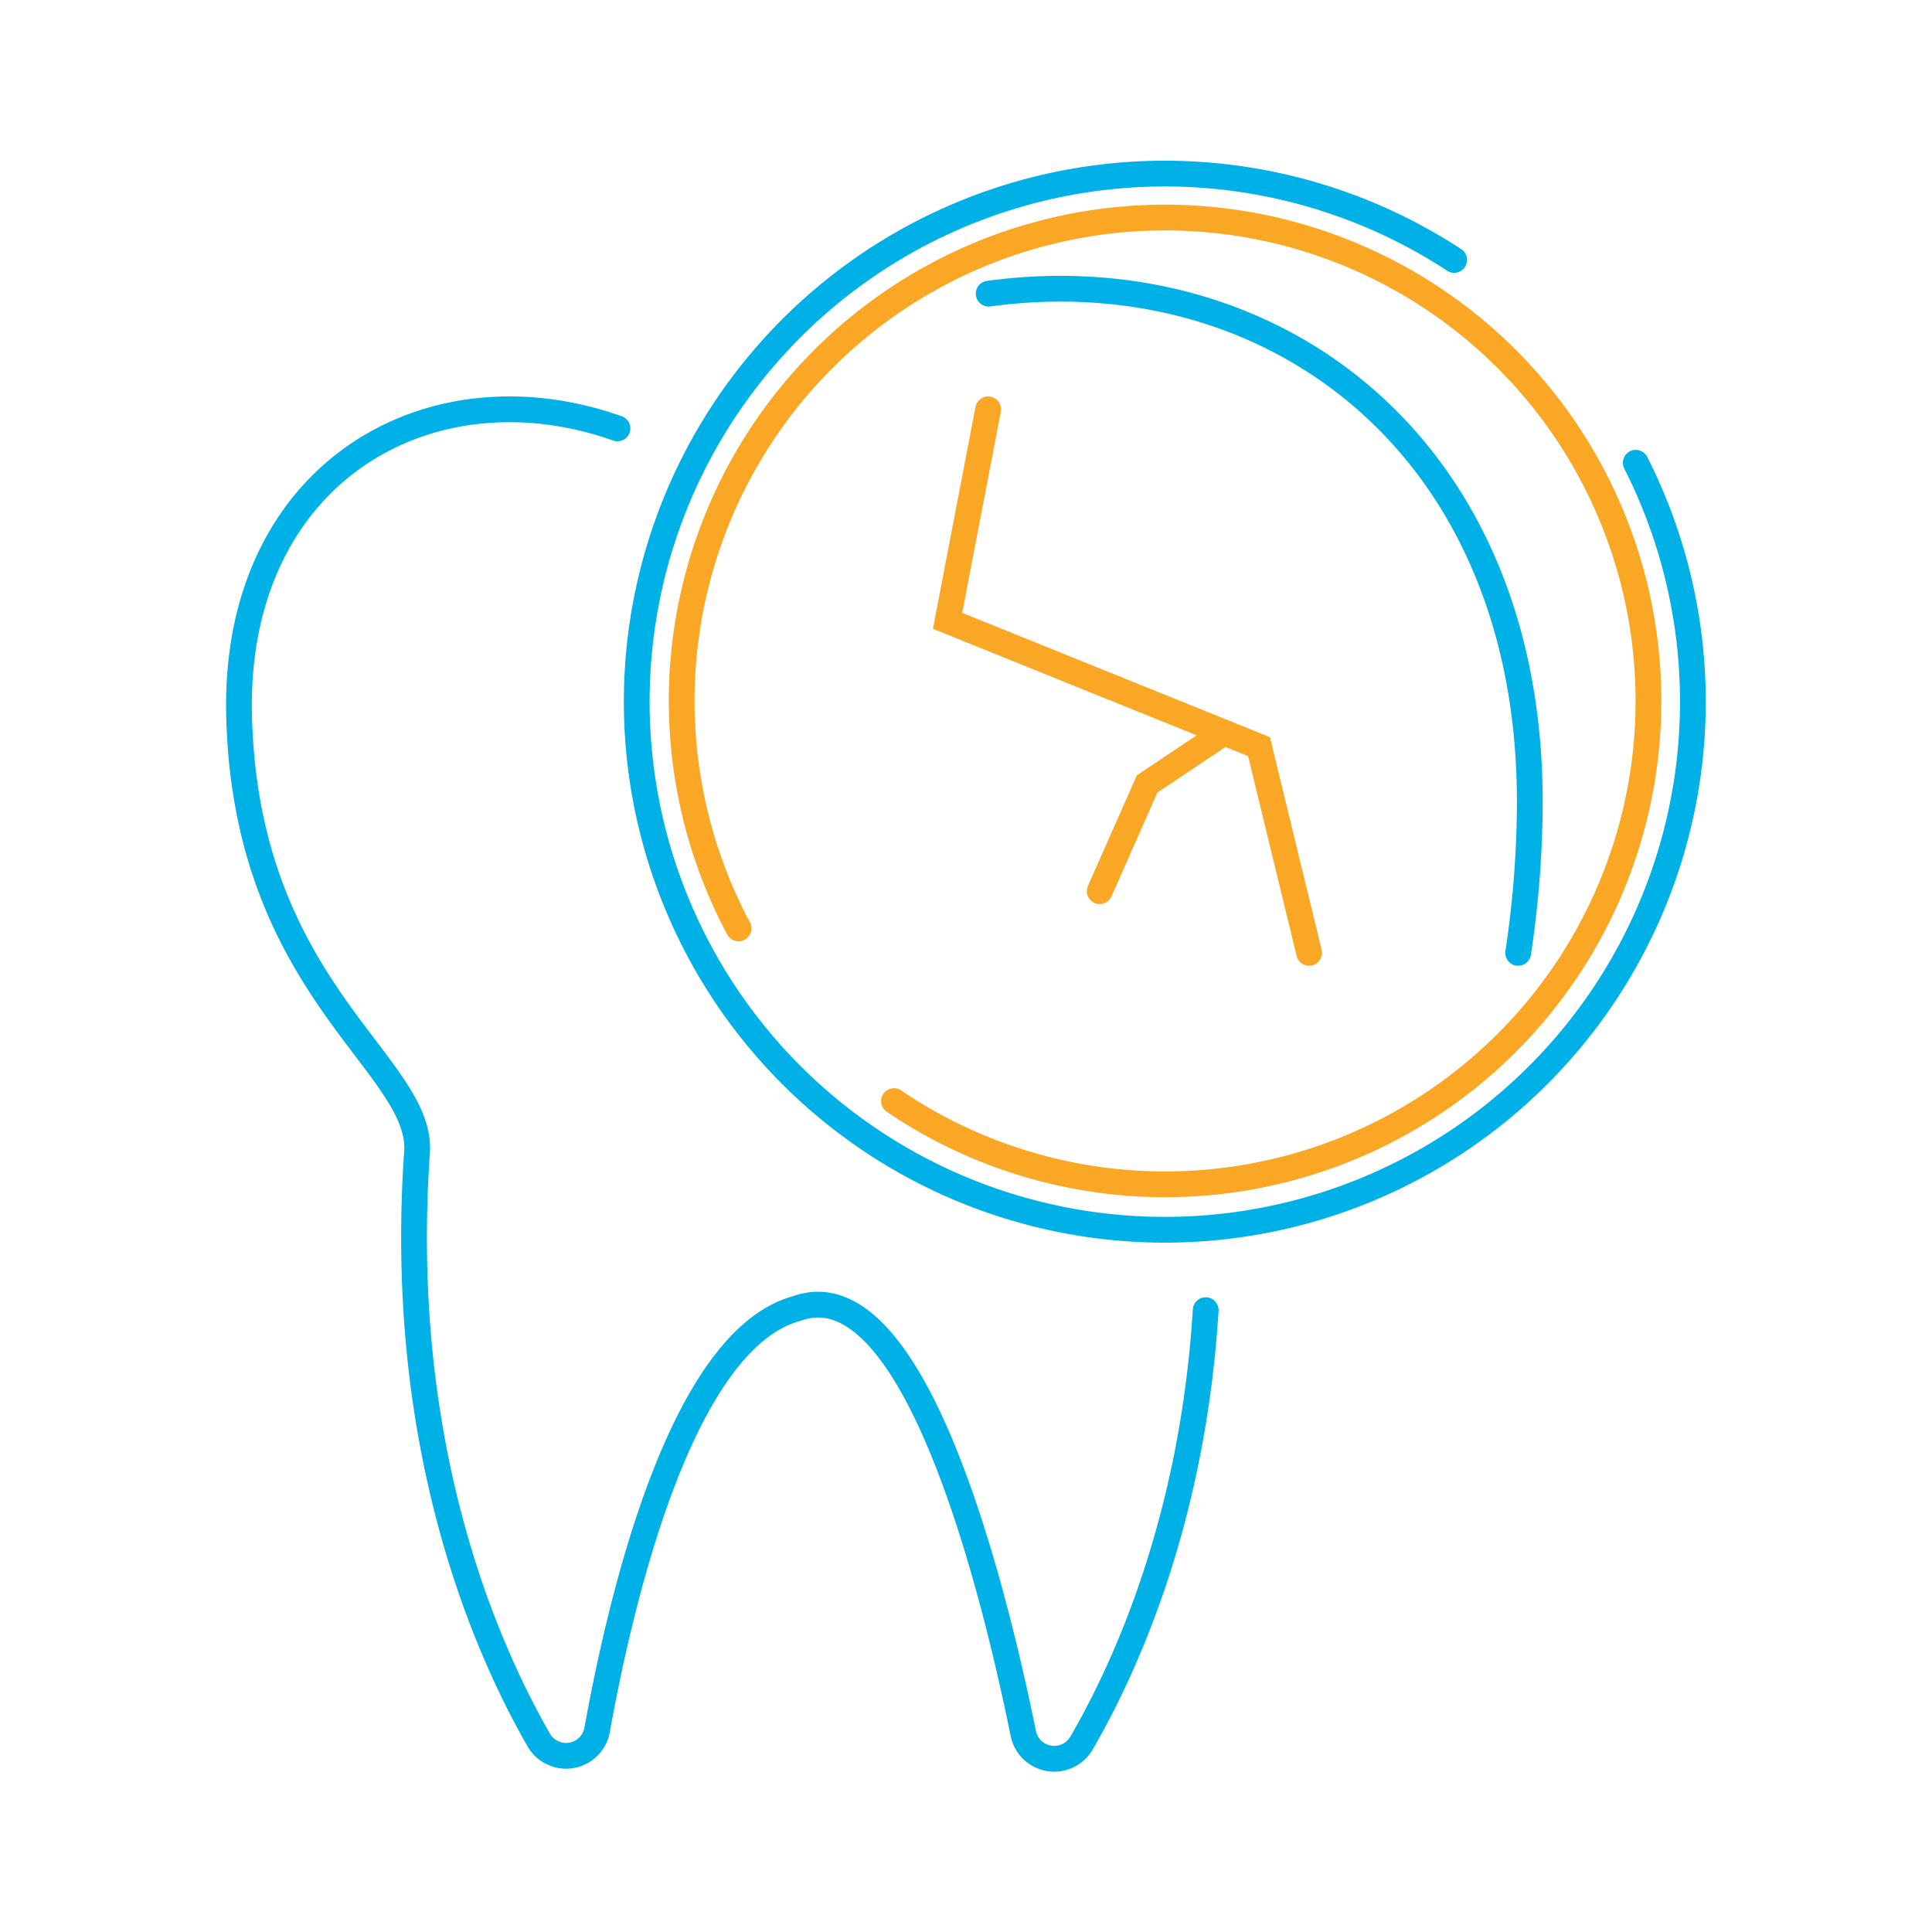
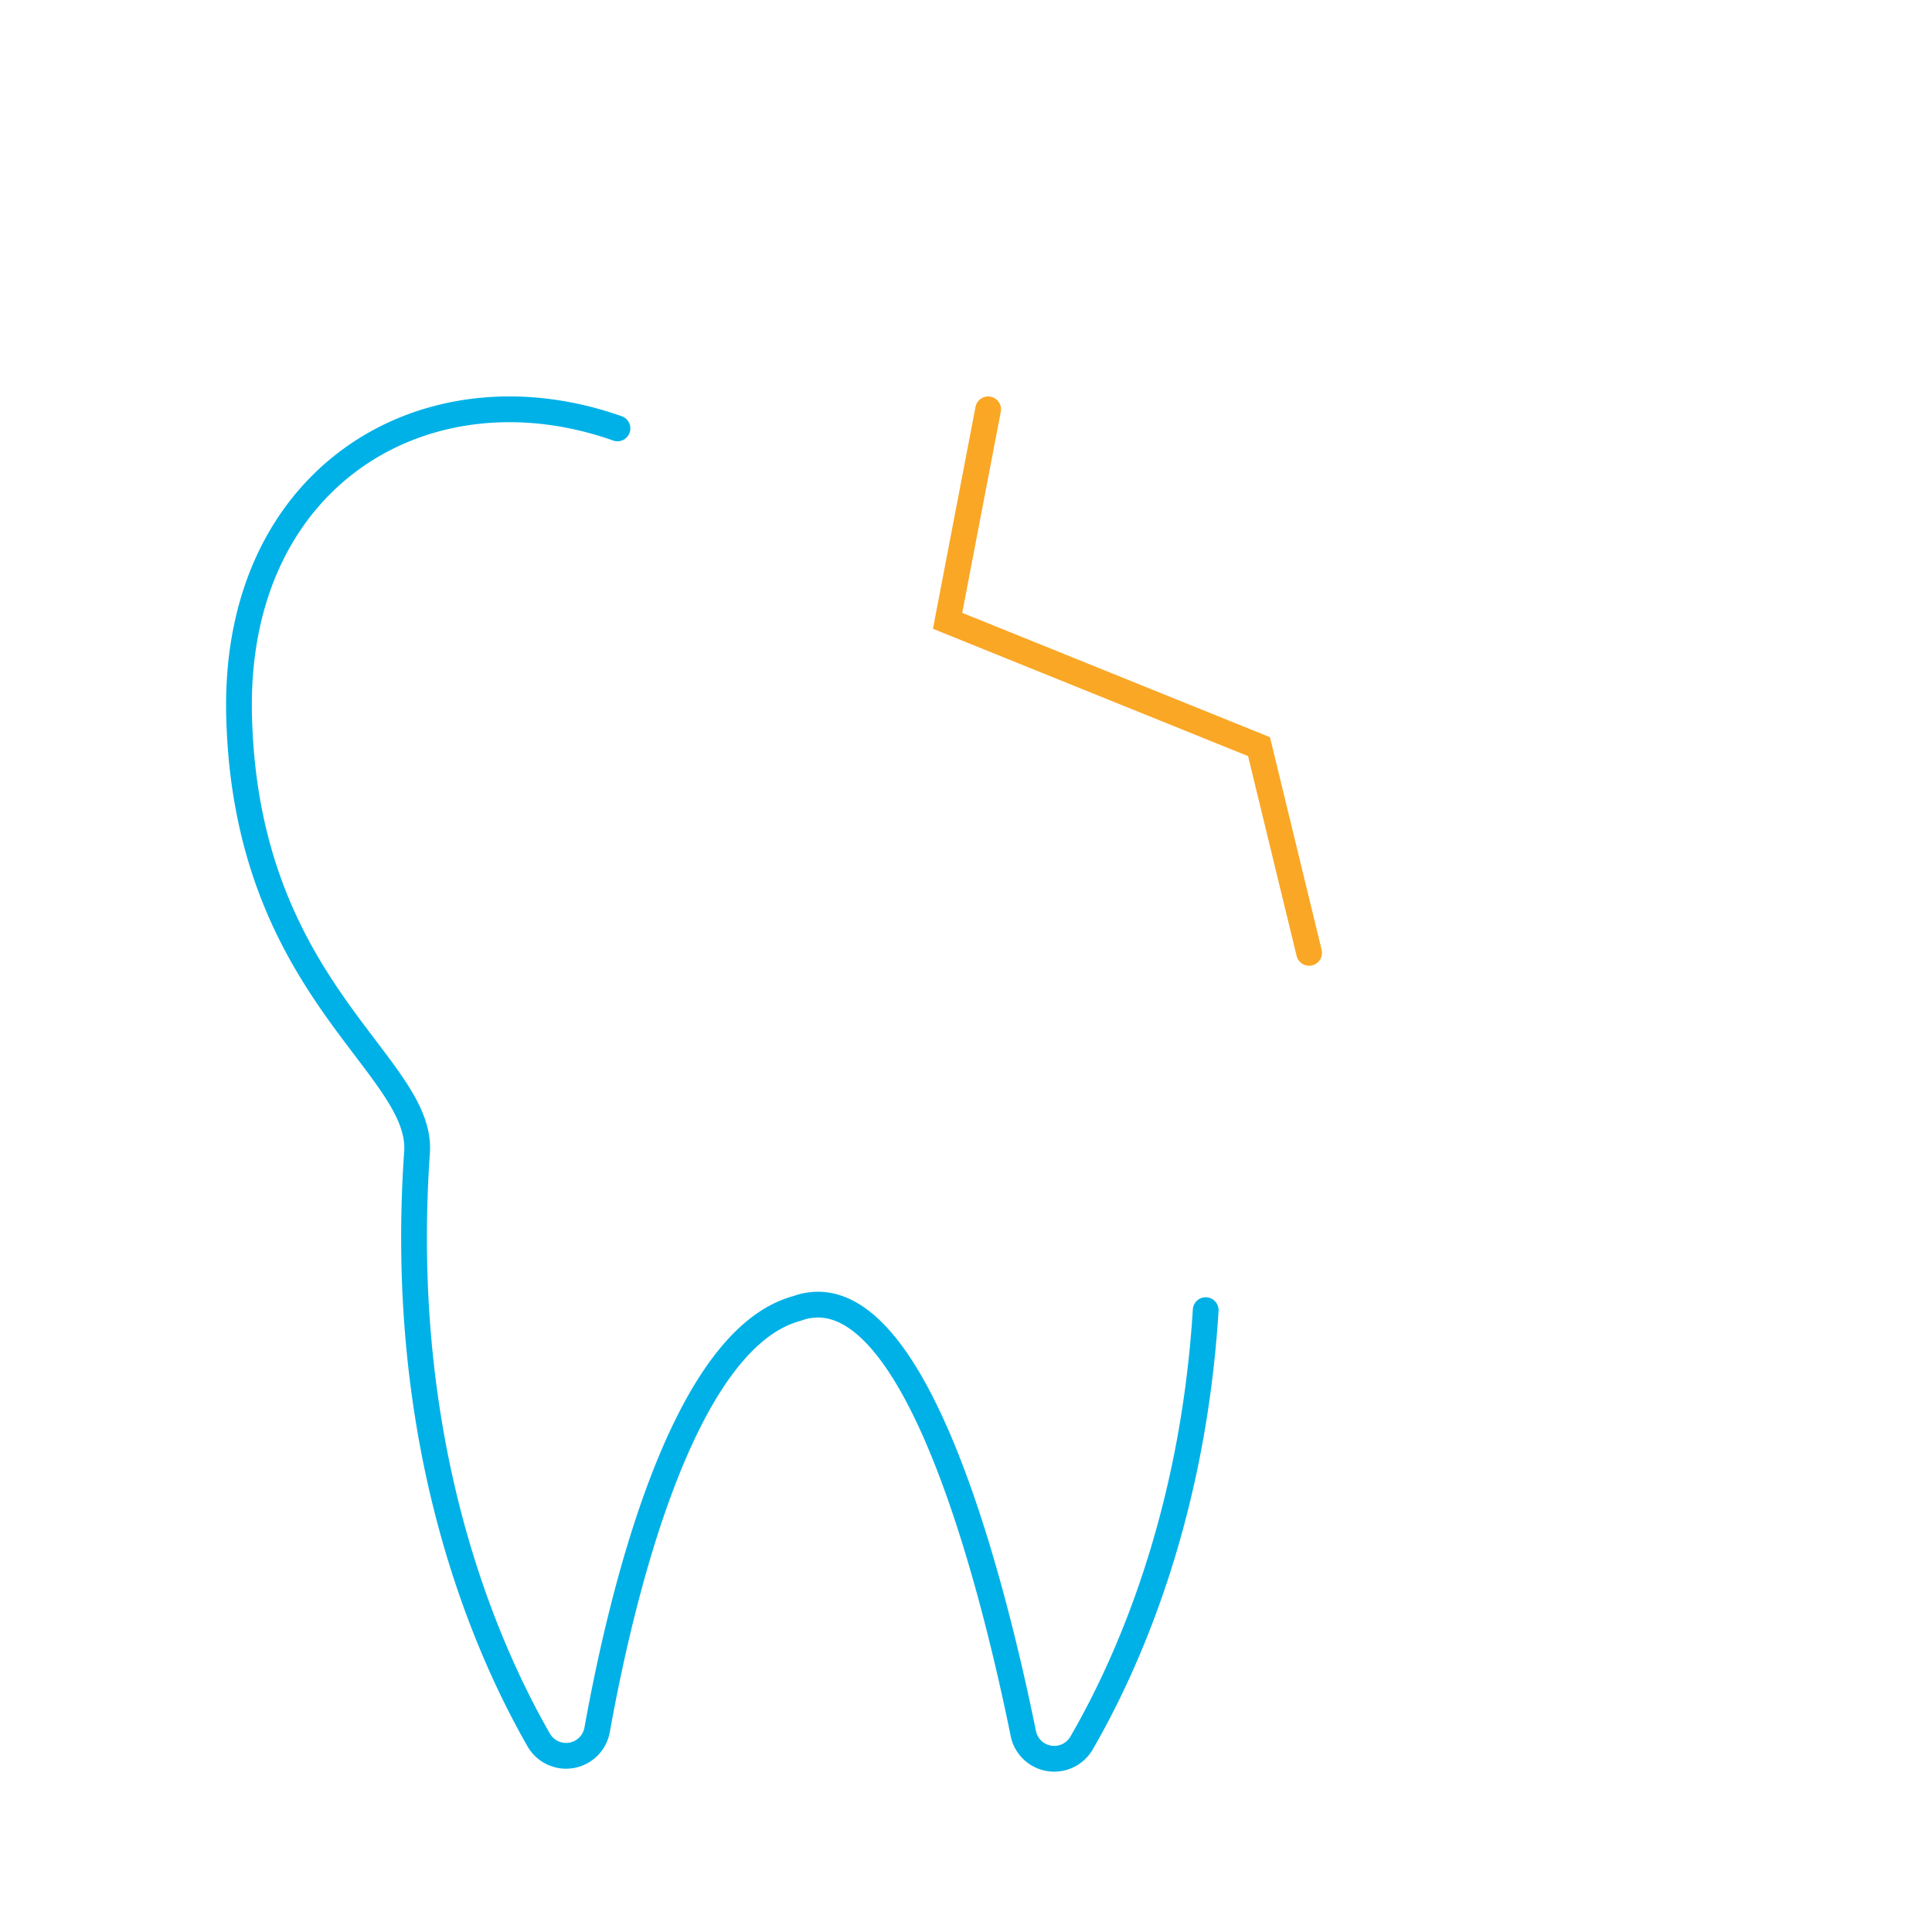
<svg xmlns="http://www.w3.org/2000/svg" viewBox="0 0 150 150">
  <defs>
    <style>.cls-1,.cls-2,.cls-3{fill:none;}.cls-2{stroke:#00b1e7;stroke-linejoin:round;}.cls-2,.cls-3{stroke-linecap:round;stroke-width:2px;}.cls-3{stroke:#faa726;stroke-miterlimit:10;}</style>
  </defs>
  <g id="бордер">
-     <rect class="cls-1" width="150" height="150" />
-   </g>
+     </g>
  <g id="Слой_138" data-name="Слой 138">
    <path class="cls-2" d="M47.94,33.33c-14.71-5.2-29.75,3.56-29.38,22.14C19,77,33,82.74,32.37,89.65c-1.53,22.37,5.1,37.91,9.46,45.52a2.45,2.45,0,0,0,4.53-.79c1.86-10.34,6.58-30.31,15.51-32.72,9.06-3.28,15.21,21.36,17.58,33a2.45,2.45,0,0,0,4.52.74c3.53-6.09,8.64-17.5,9.64-33.61" transform="translate(0 -0.07)" />
-     <path class="cls-2" d="M117.87,74.05a78.67,78.67,0,0,0,.89-10.53c.59-28.48-19.7-43.69-42-40.65" transform="translate(0 -0.07)" />
-     <path class="cls-2" d="M127,36a41,41,0,1,1-14.1-15.75" transform="translate(0 -0.07)" />
-     <path class="cls-3" d="M57.34,72.15a37.53,37.53,0,1,1,13.77,14.5c-.58-.35-1.14-.71-1.7-1.09" transform="translate(0 -0.07)" />
    <polyline class="cls-3" points="76.72 31.78 73.57 48.2 97.75 57.97 101.64 73.98" />
-     <polyline class="cls-3" points="85.38 69.19 89.06 60.87 95.03 56.87" />
  </g>
</svg>